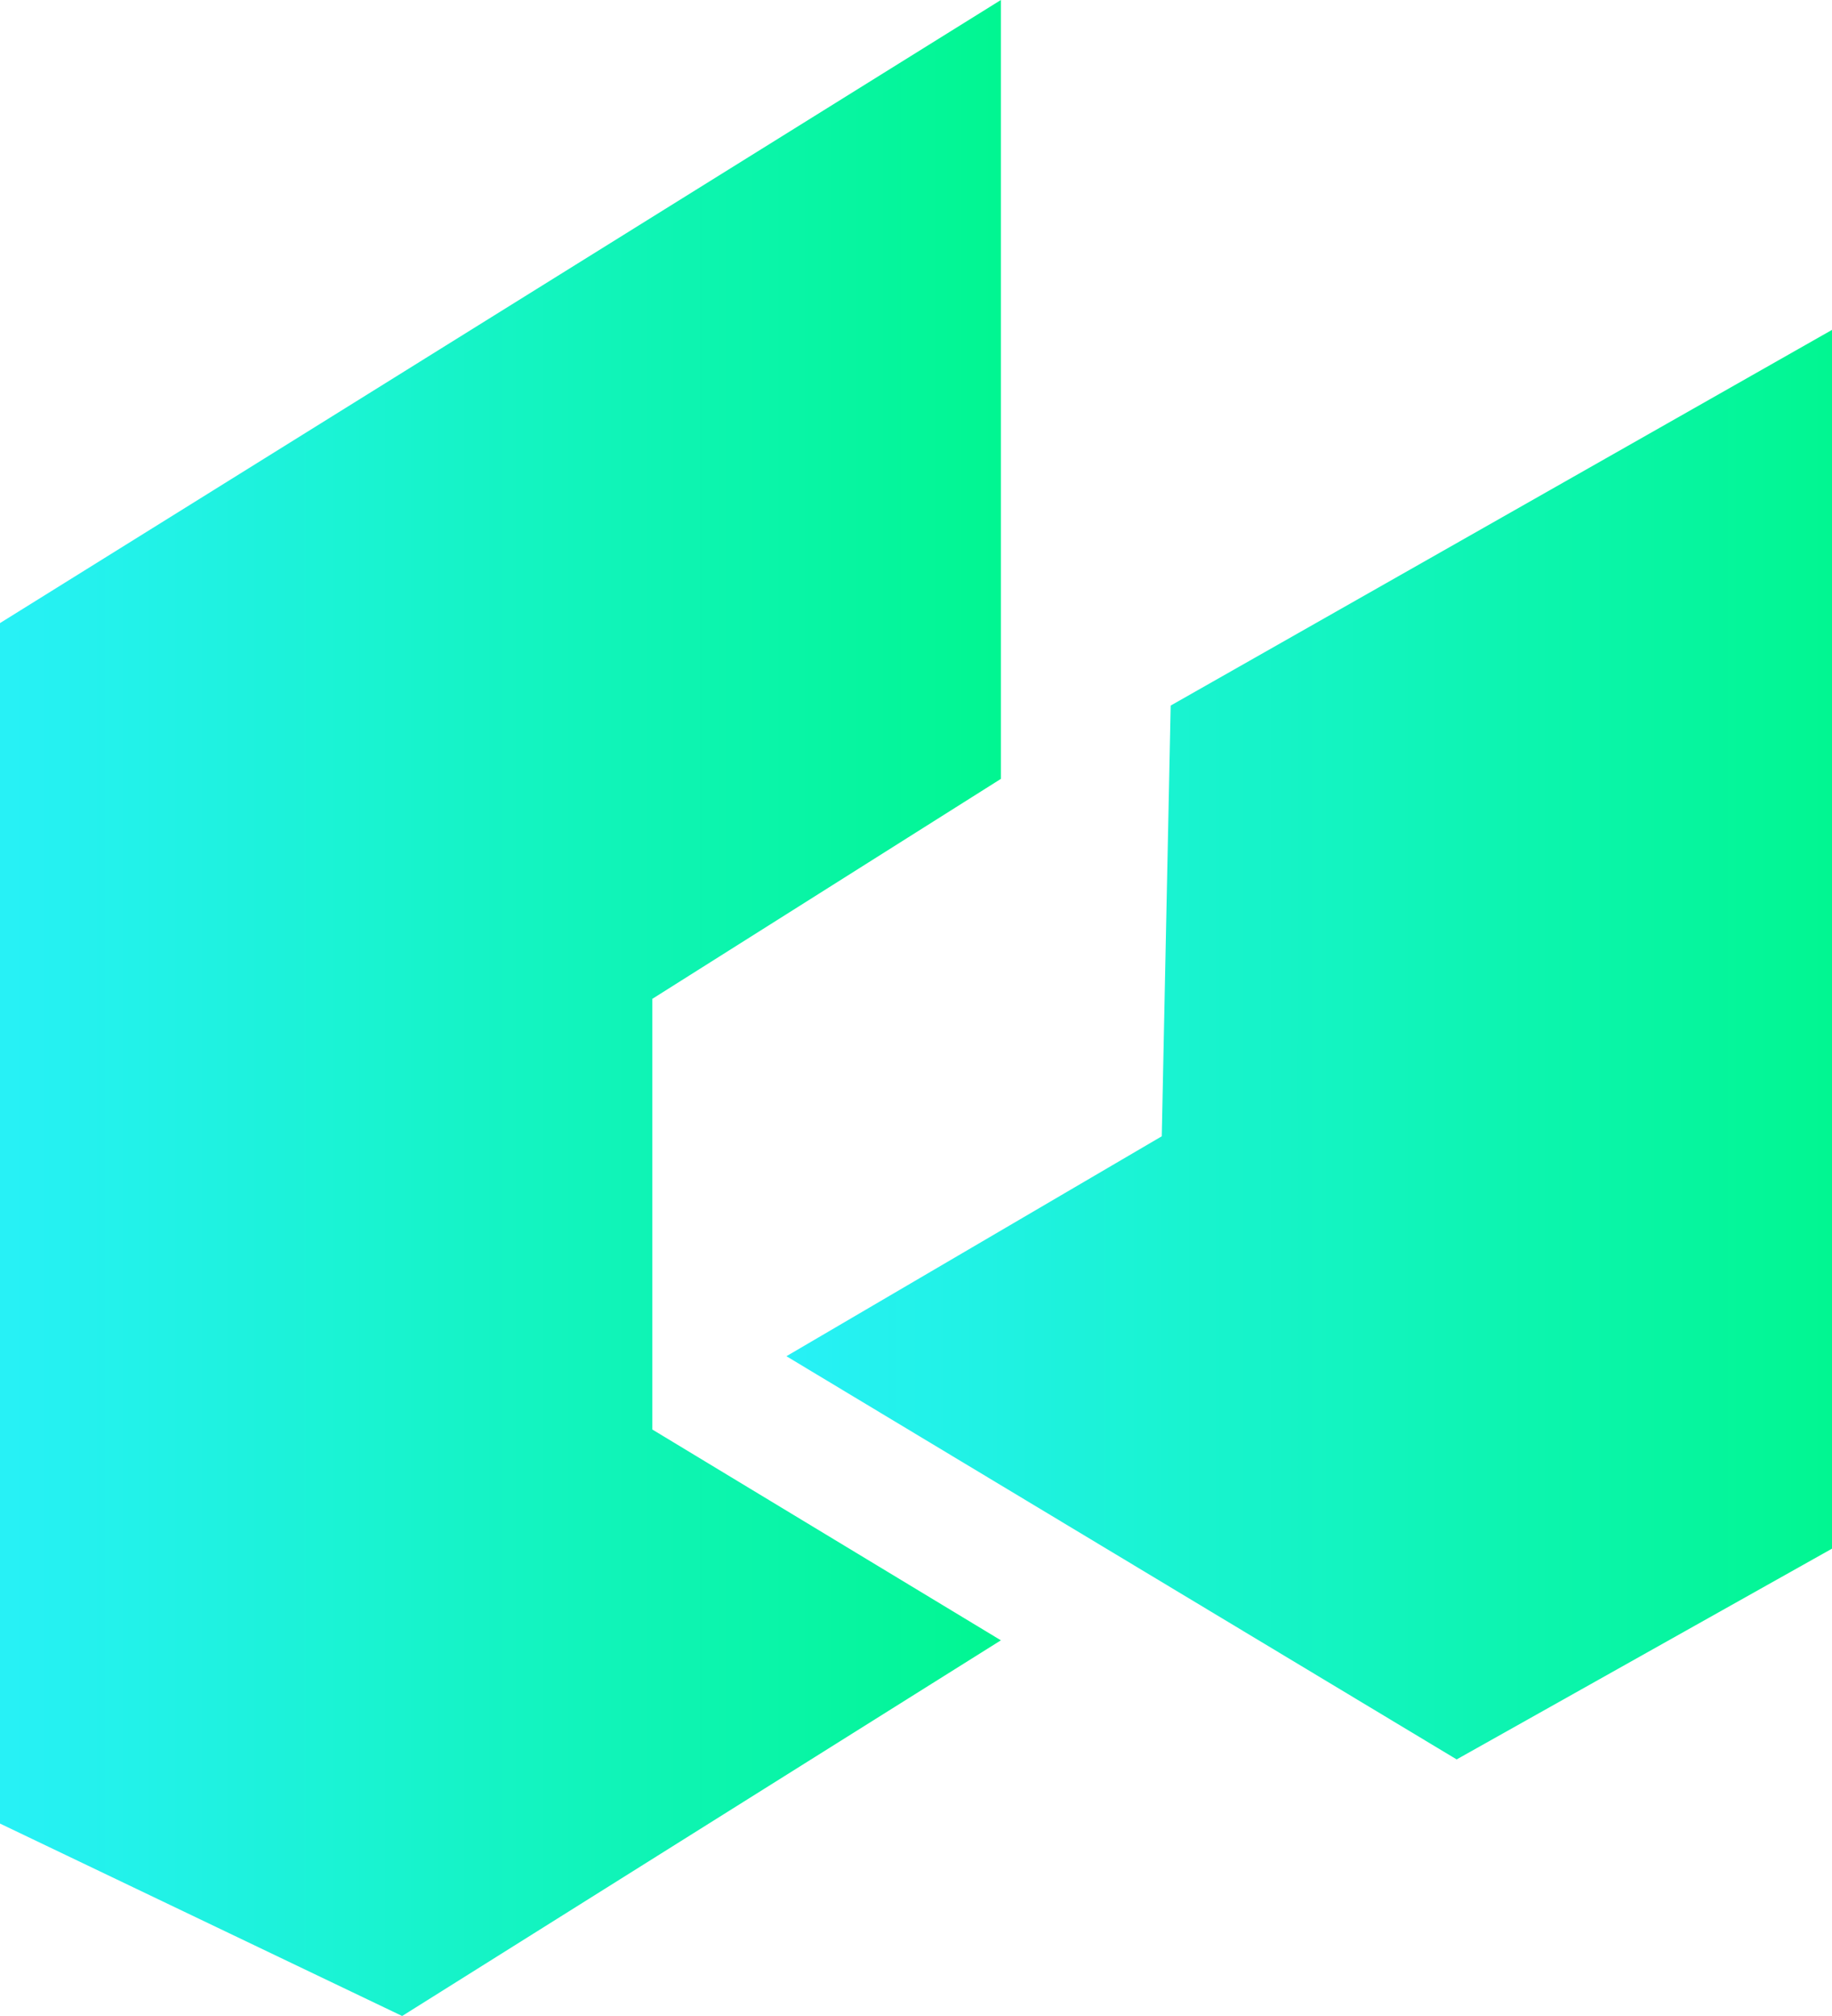
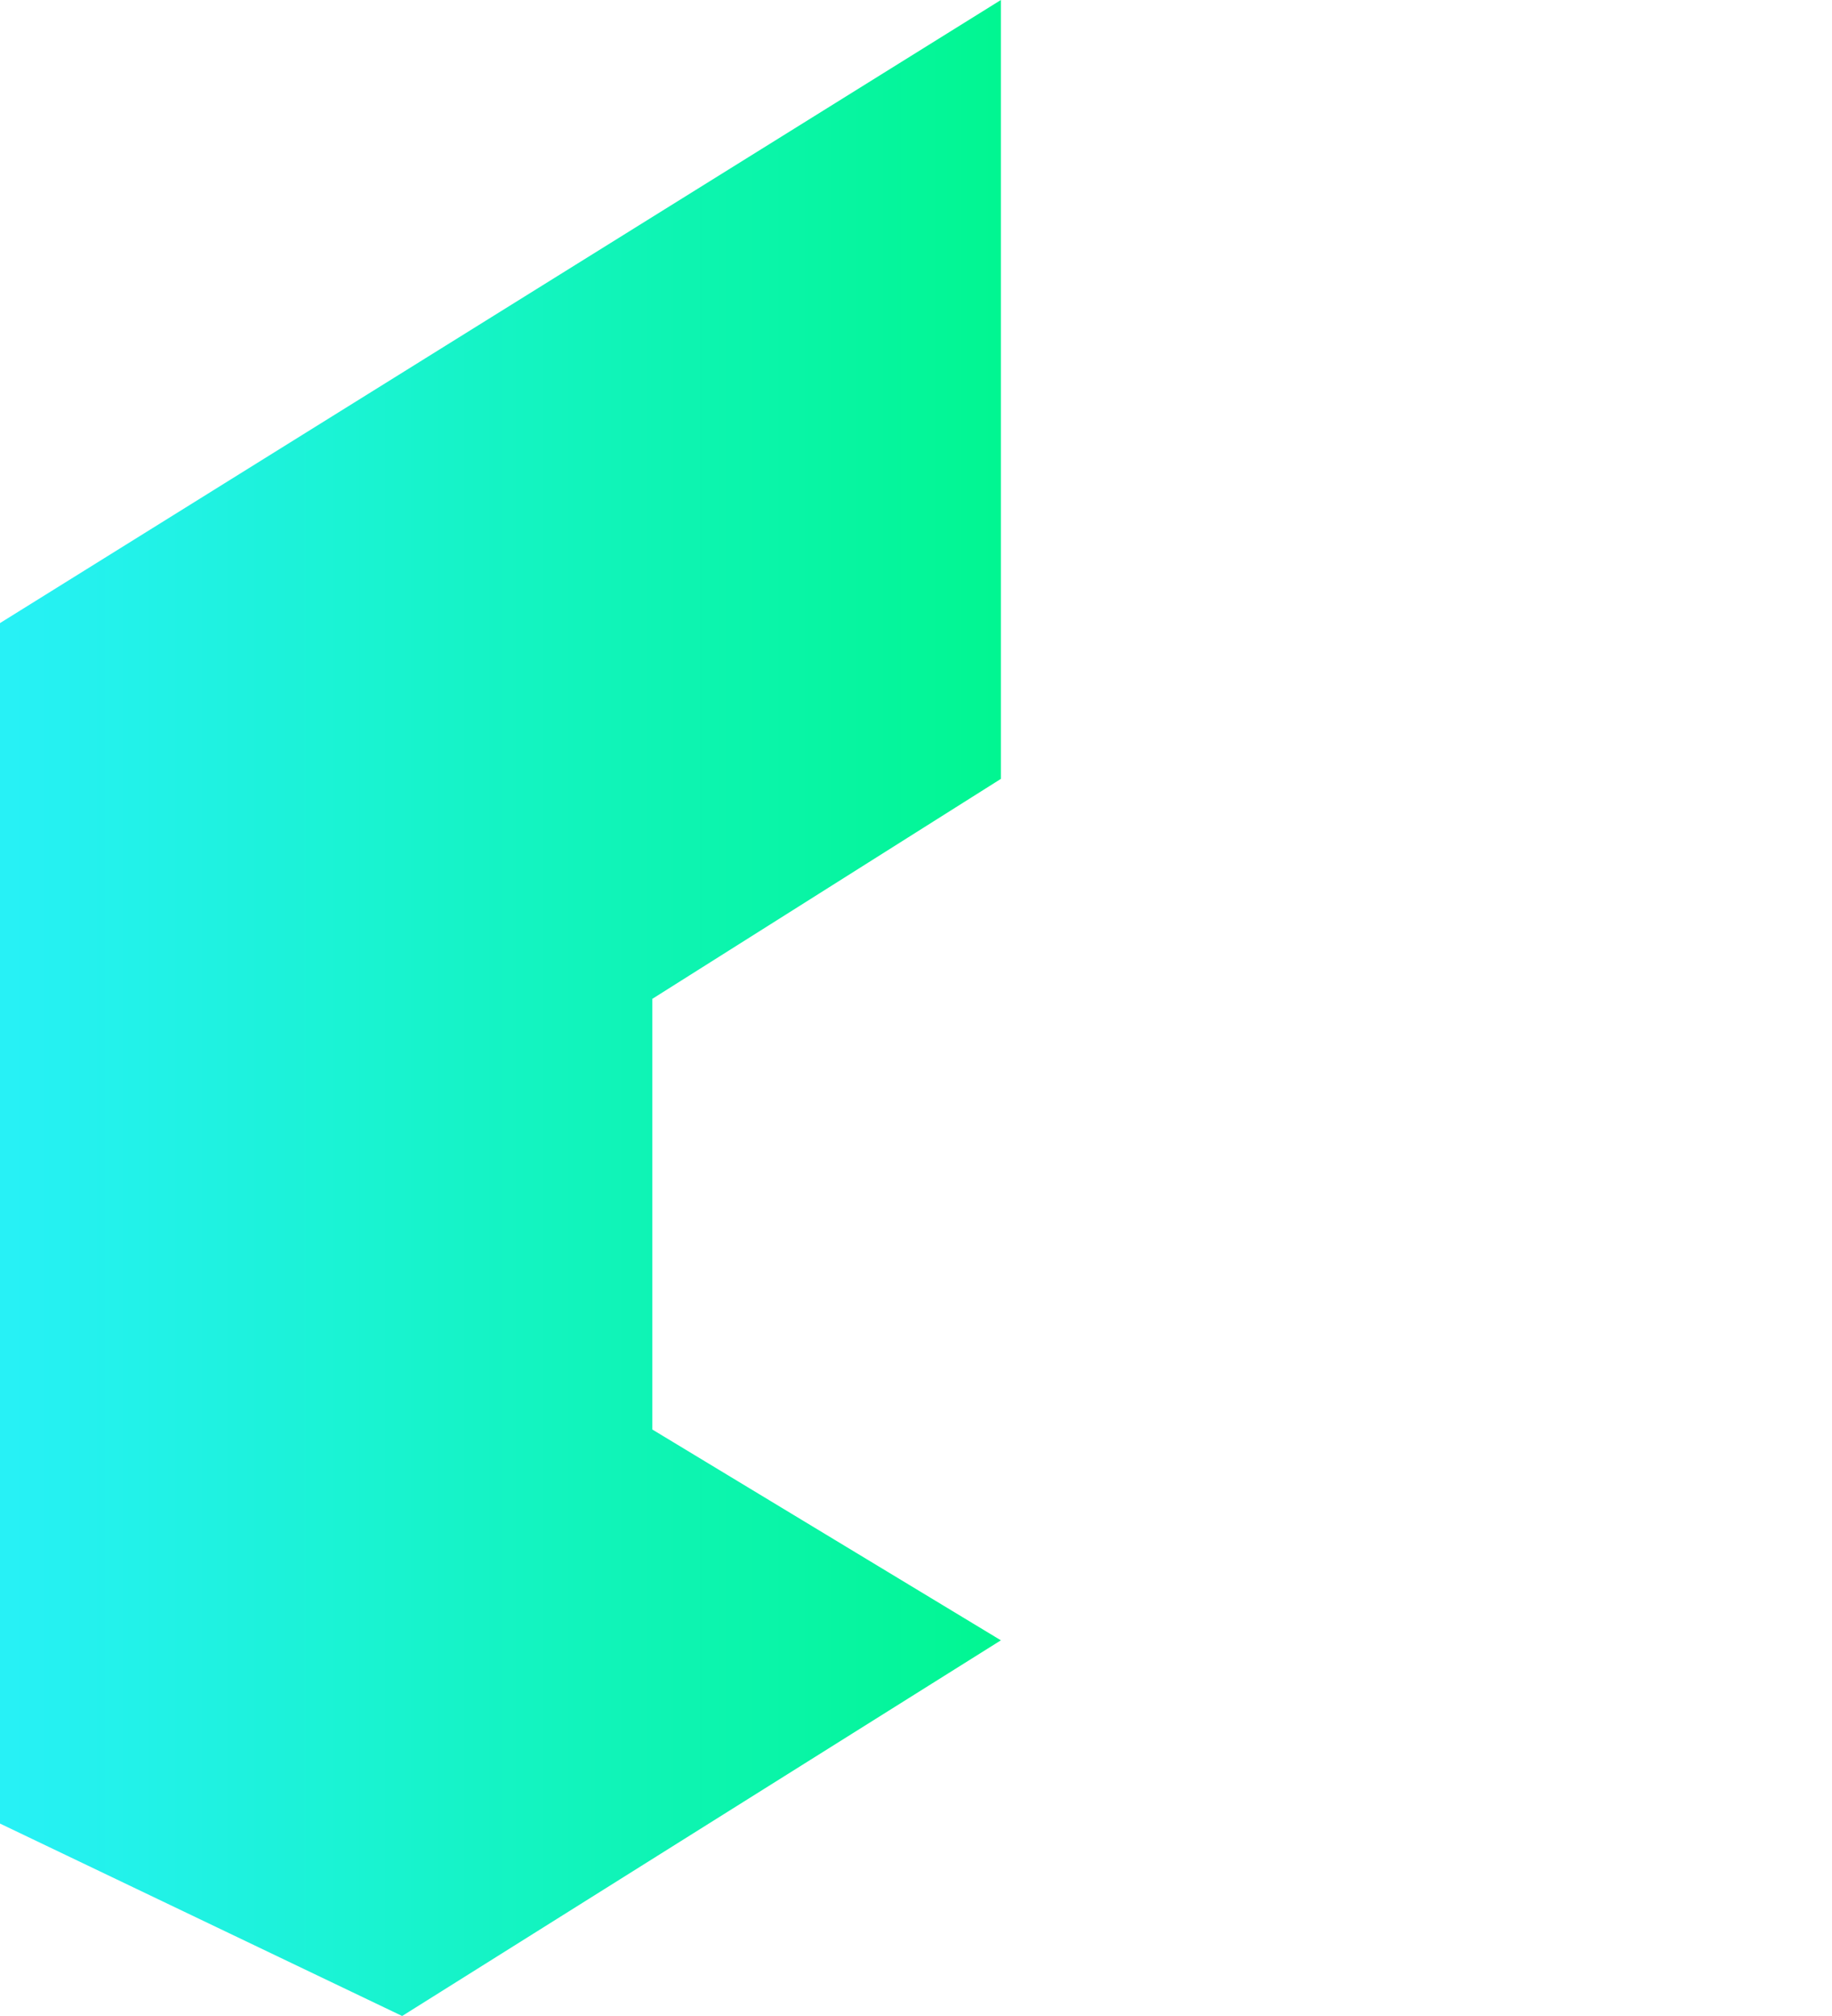
<svg xmlns="http://www.w3.org/2000/svg" width="60" height="66" viewBox="0 0 60 66" fill="none">
-   <path d="M38.049 37.2L25.756 44.4L47.707 57.6L60 50.7V10.8L38.341 23.099L38.049 37.2Z" fill="url(#paint0_linear_2001_142)" />
  <path d="M32.78 53.701L21.365 46.8V32.7L32.78 25.499V0L0 20.399V59.7L13.171 66L32.78 53.701Z" fill="url(#paint1_linear_2001_142)" />
  <defs>
    <linearGradient id="paint0_linear_2001_142" x1="25.756" y1="34.2" x2="60" y2="34.2" gradientUnits="userSpaceOnUse">
      <stop offset="0.005" stop-color="#27F1F6" />
      <stop offset="1" stop-color="#01F691" />
    </linearGradient>
    <linearGradient id="paint1_linear_2001_142" x1="0" y1="33" x2="32.78" y2="33" gradientUnits="userSpaceOnUse">
      <stop offset="0.005" stop-color="#27F1F6" />
      <stop offset="1" stop-color="#01F691" />
    </linearGradient>
  </defs>
</svg>